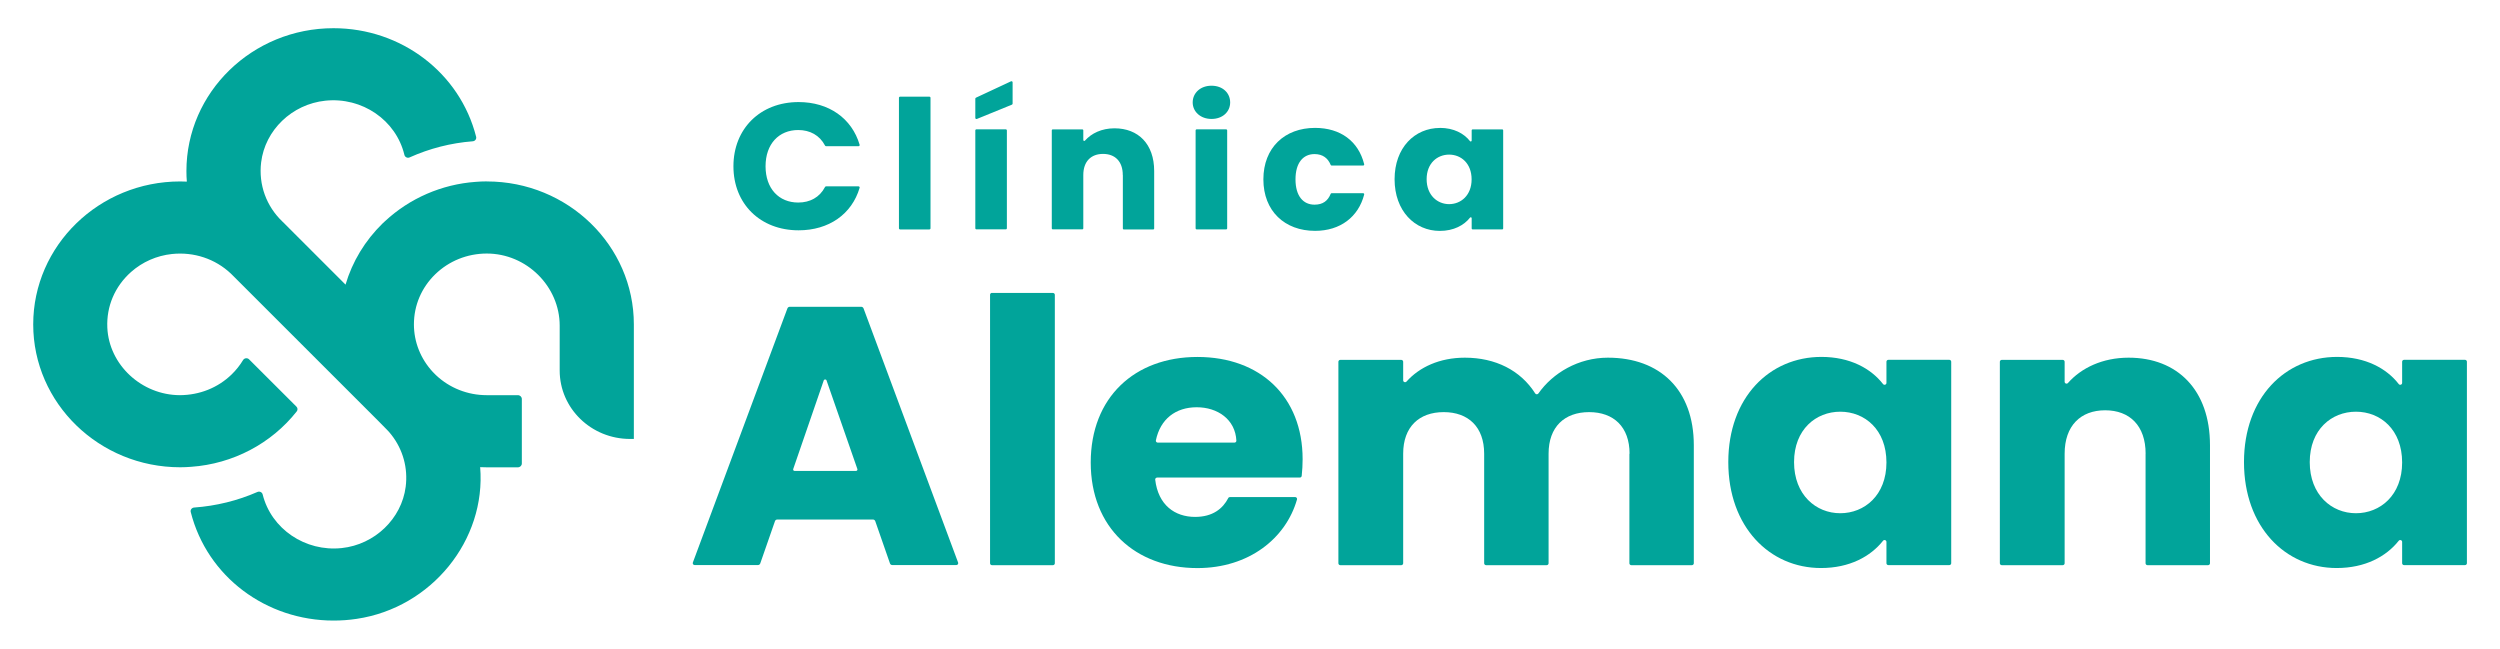
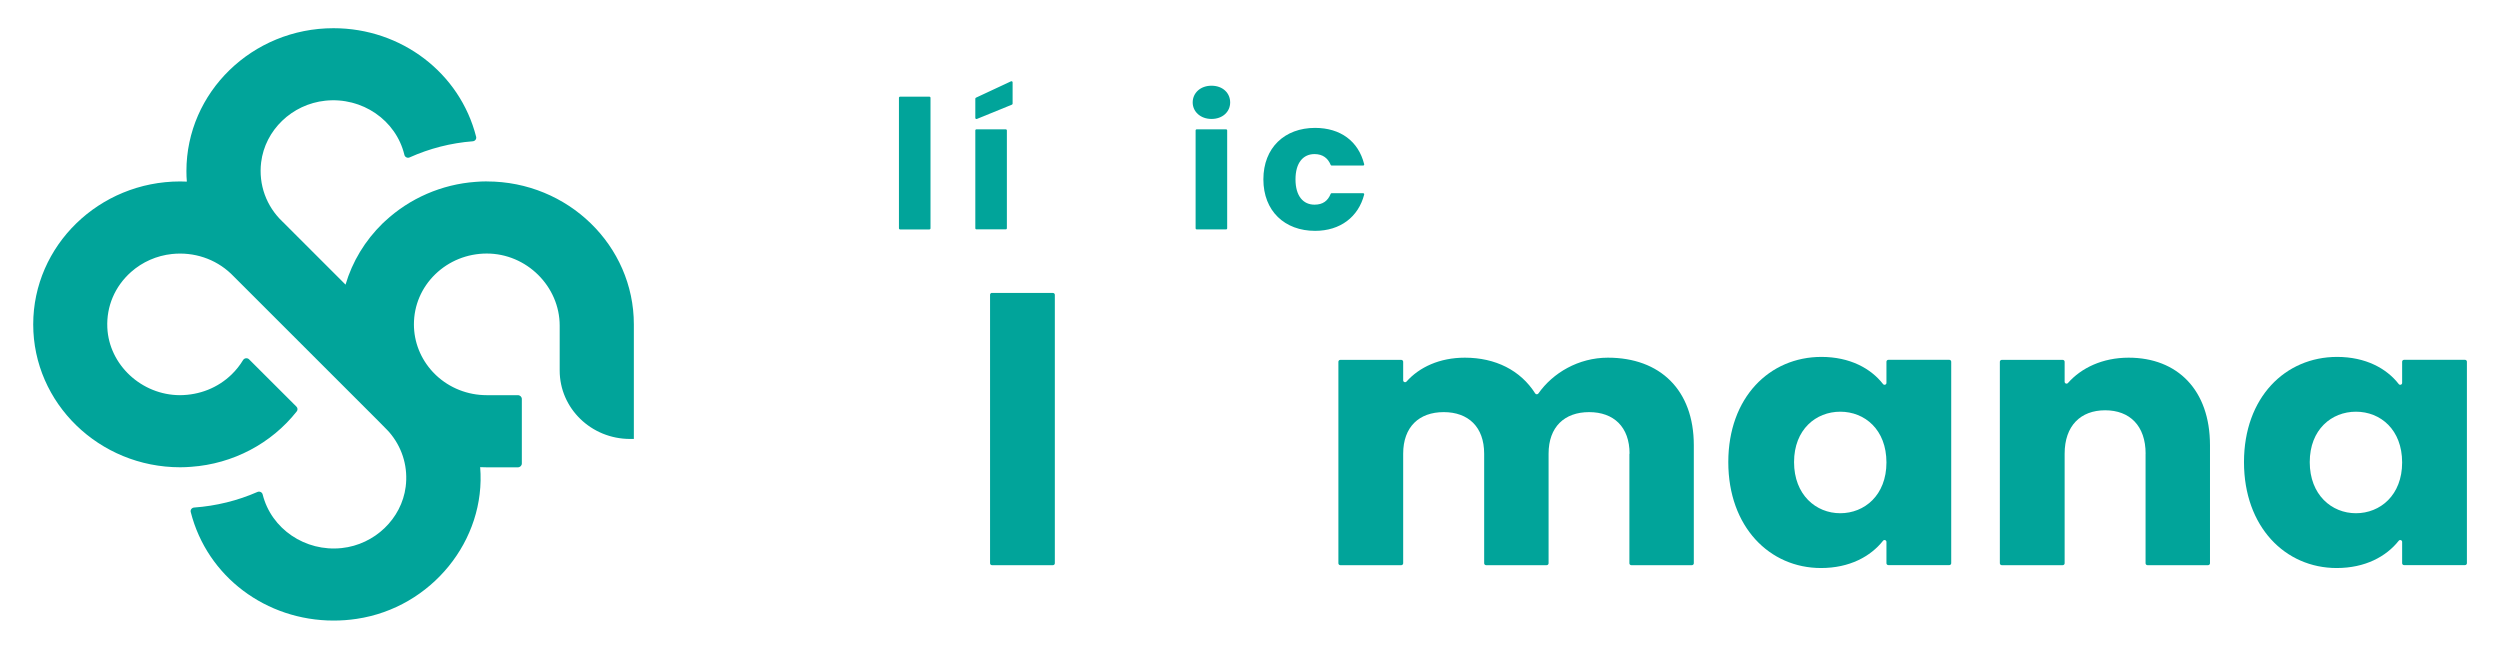
<svg xmlns="http://www.w3.org/2000/svg" width="185" height="48" viewBox="0 0 185 48" fill="none">
  <path d="M36.019 13.423C35.744 13.423 35.464 13.436 35.198 13.458C32.695 13.637 30.319 14.668 28.492 16.368C28.438 16.421 28.379 16.474 28.316 16.53C27.013 17.802 26.07 19.362 25.57 21.063L21.114 16.609H21.119L20.916 16.412C19.703 15.264 19.125 13.659 19.324 12.015C19.613 9.631 21.606 7.711 24.068 7.452C26.792 7.163 29.308 8.886 29.926 11.463C29.967 11.63 30.156 11.722 30.314 11.647C31.789 10.985 33.358 10.582 34.986 10.455C35.157 10.442 35.275 10.284 35.234 10.122C34.034 5.392 29.696 2.087 24.677 2.087C18.674 2.087 13.795 6.83 13.795 12.66C13.795 12.927 13.804 13.186 13.827 13.44C13.664 13.431 13.497 13.427 13.335 13.427C7.337 13.427 2.458 18.174 2.458 24.005C2.458 29.835 7.337 34.578 13.335 34.578C13.61 34.578 13.885 34.565 14.156 34.543C17.231 34.323 20.077 32.829 21.958 30.444C22.043 30.339 22.034 30.185 21.935 30.089L18.431 26.591C18.305 26.464 18.084 26.49 17.989 26.643C17.75 27.038 17.466 27.393 17.141 27.709C16.122 28.699 14.769 29.234 13.317 29.243C10.48 29.238 8.068 26.998 7.942 24.25C7.869 22.676 8.496 21.195 9.7 20.125C10.535 19.384 11.599 18.915 12.722 18.797C14.35 18.626 15.928 19.152 17.087 20.248C17.168 20.322 17.245 20.401 17.317 20.476L27.96 31.115L28.663 31.829C28.767 31.934 28.871 32.057 28.97 32.184C29.822 33.276 30.197 34.639 30.021 36.02C29.719 38.387 27.73 40.298 25.29 40.557C22.589 40.846 20.073 39.141 19.437 36.59C19.396 36.423 19.211 36.335 19.049 36.406C17.574 37.05 16 37.44 14.363 37.558C14.192 37.572 14.07 37.729 14.115 37.892C15.333 42.692 19.712 45.922 24.686 45.922C25.25 45.922 25.818 45.883 26.395 45.795C31.928 44.975 35.978 39.969 35.532 34.569C35.694 34.578 35.861 34.582 36.023 34.582H38.323C38.486 34.582 38.616 34.455 38.616 34.297V29.528C38.616 29.37 38.486 29.243 38.323 29.243H36.023C34.607 29.243 33.268 28.712 32.262 27.761L32.032 27.529C31.13 26.56 30.63 25.311 30.63 24.005C30.63 22.602 31.189 21.287 32.208 20.296C33.227 19.31 34.576 18.766 36.01 18.762C38.981 18.757 41.417 21.208 41.417 24.096V27.419C41.417 30.216 43.748 32.482 46.625 32.482H46.905V24.005C46.905 18.17 42.026 13.427 36.028 13.427L36.019 13.423Z" fill="#01A49A" />
-   <path d="M64.596 38.444H57.521C57.444 38.444 57.372 38.492 57.349 38.562L56.258 41.696C56.231 41.767 56.163 41.815 56.087 41.815H51.406C51.306 41.815 51.239 41.718 51.27 41.631L58.269 22.821C58.296 22.751 58.364 22.702 58.441 22.702H63.73C63.807 22.702 63.875 22.751 63.902 22.821L70.901 41.631C70.932 41.723 70.865 41.815 70.766 41.815H66.03C65.954 41.815 65.882 41.767 65.859 41.696L64.768 38.562C64.741 38.492 64.673 38.444 64.596 38.444ZM60.957 28.151L58.698 34.709C58.675 34.779 58.725 34.849 58.801 34.849H63.343C63.419 34.849 63.469 34.779 63.446 34.709L61.164 28.151C61.133 28.055 60.989 28.055 60.957 28.151Z" fill="#01A49A" />
  <path d="M73.408 21.677H77.913C77.99 21.677 78.058 21.738 78.058 21.817V41.683C78.058 41.758 77.995 41.824 77.913 41.824H73.408C73.332 41.824 73.264 41.762 73.264 41.683V21.813C73.264 21.738 73.327 21.672 73.408 21.672V21.677Z" fill="#01A49A" />
-   <path d="M88.61 42.038C84.019 42.038 80.714 39.044 80.714 34.227C80.714 29.409 83.961 26.415 88.61 26.415C93.26 26.415 96.394 29.357 96.394 33.981C96.394 34.38 96.371 34.797 96.326 35.218C96.317 35.288 96.259 35.34 96.182 35.34H85.629C85.544 35.34 85.476 35.415 85.485 35.494C85.706 37.374 86.937 38.251 88.439 38.251C89.742 38.251 90.491 37.637 90.892 36.857C90.915 36.809 90.964 36.782 91.019 36.782H95.839C95.934 36.782 96.002 36.87 95.979 36.958C95.158 39.838 92.421 42.038 88.606 42.038H88.61ZM85.674 32.754H91.348C91.429 32.754 91.496 32.688 91.492 32.609C91.415 31.036 90.103 30.137 88.556 30.137C87.009 30.137 85.864 31 85.535 32.587C85.517 32.671 85.584 32.754 85.674 32.754Z" fill="#01A49A" />
  <path d="M120.588 33.574C120.588 31.588 119.411 30.497 117.594 30.497C115.777 30.497 114.595 31.584 114.595 33.574V41.683C114.595 41.758 114.532 41.824 114.451 41.824H109.973C109.896 41.824 109.828 41.762 109.828 41.683V33.574C109.828 31.588 108.651 30.497 106.834 30.497C105.017 30.497 103.835 31.584 103.835 33.574V41.683C103.835 41.758 103.772 41.824 103.691 41.824H99.186C99.109 41.824 99.041 41.762 99.041 41.683V26.77C99.041 26.696 99.104 26.63 99.186 26.63H103.691C103.767 26.63 103.835 26.692 103.835 26.77V28.147C103.835 28.274 103.997 28.331 104.083 28.235C105.03 27.174 106.527 26.468 108.399 26.468C110.667 26.468 112.521 27.406 113.603 29.111C113.657 29.199 113.783 29.199 113.842 29.116C114.906 27.599 116.805 26.468 118.983 26.468C122.848 26.468 125.342 28.861 125.342 32.947V41.683C125.342 41.758 125.278 41.824 125.197 41.824H120.719C120.643 41.824 120.575 41.762 120.575 41.683V33.574H120.588Z" fill="#01A49A" />
  <path d="M134.78 26.411C136.891 26.411 138.442 27.261 139.344 28.419C139.425 28.524 139.597 28.471 139.597 28.335V26.766C139.597 26.691 139.66 26.626 139.741 26.626H144.246C144.323 26.626 144.39 26.687 144.39 26.766V41.679C144.39 41.753 144.327 41.819 144.246 41.819H139.741C139.664 41.819 139.597 41.758 139.597 41.679V40.101C139.597 39.969 139.425 39.912 139.344 40.017C138.424 41.179 136.868 42.034 134.753 42.034C130.943 42.034 127.894 38.983 127.894 34.196C127.894 29.409 130.947 26.411 134.785 26.411H134.78ZM136.178 30.466C134.388 30.466 132.76 31.772 132.76 34.196C132.76 36.62 134.383 37.979 136.178 37.979C137.973 37.979 139.597 36.647 139.597 34.222C139.597 31.798 138 30.466 136.178 30.466Z" fill="#01A49A" />
  <path d="M158.776 33.574C158.776 31.505 157.599 30.361 155.782 30.361C153.965 30.361 152.783 31.505 152.783 33.574V41.683C152.783 41.758 152.72 41.824 152.639 41.824H148.134C148.057 41.824 147.989 41.762 147.989 41.683V26.77C147.989 26.696 148.052 26.63 148.134 26.63H152.639C152.715 26.63 152.783 26.692 152.783 26.77V28.252C152.783 28.379 152.945 28.441 153.031 28.34C154.014 27.226 155.588 26.468 157.518 26.468C161.13 26.468 163.539 28.861 163.539 32.947V41.683C163.539 41.758 163.475 41.824 163.394 41.824H158.916C158.84 41.824 158.772 41.762 158.772 41.683V33.574H158.776Z" fill="#01A49A" />
  <path d="M172.941 26.411C175.052 26.411 176.608 27.261 177.505 28.419C177.586 28.524 177.758 28.471 177.758 28.335V26.766C177.758 26.691 177.821 26.626 177.902 26.626H182.407C182.484 26.626 182.551 26.687 182.551 26.766V41.679C182.551 41.753 182.488 41.819 182.407 41.819H177.902C177.825 41.819 177.758 41.758 177.758 41.679V40.101C177.758 39.969 177.586 39.912 177.505 40.017C176.585 41.179 175.029 42.034 172.914 42.034C169.103 42.034 166.055 38.983 166.055 34.196C166.055 29.409 169.108 26.411 172.946 26.411H172.941ZM174.339 30.466C172.549 30.466 170.921 31.772 170.921 34.196C170.921 36.62 172.544 37.979 174.339 37.979C176.134 37.979 177.758 36.647 177.758 34.222C177.758 31.798 176.161 30.466 174.339 30.466Z" fill="#01A49A" />
-   <path d="M106.554 9.464C107.583 9.464 108.34 9.881 108.778 10.442C108.818 10.494 108.904 10.468 108.904 10.402V9.639C108.904 9.604 108.936 9.574 108.972 9.574H111.168C111.204 9.574 111.235 9.604 111.235 9.639V16.912C111.235 16.947 111.204 16.977 111.168 16.977H108.972C108.936 16.977 108.904 16.947 108.904 16.912V16.145C108.904 16.079 108.823 16.053 108.782 16.105C108.336 16.671 107.574 17.087 106.545 17.087C104.687 17.087 103.199 15.601 103.199 13.265C103.199 10.928 104.687 9.468 106.559 9.468L106.554 9.464ZM107.235 11.441C106.36 11.441 105.571 12.077 105.571 13.26C105.571 14.444 106.365 15.106 107.235 15.106C108.106 15.106 108.899 14.457 108.899 13.273C108.899 12.09 108.119 11.441 107.235 11.441Z" fill="#01A49A" />
-   <path d="M83.086 12.954C83.086 11.945 82.514 11.389 81.625 11.389C80.737 11.389 80.164 11.945 80.164 12.954V16.907C80.164 16.942 80.132 16.973 80.096 16.973H77.9C77.864 16.973 77.832 16.942 77.832 16.907V9.64C77.832 9.604 77.864 9.574 77.9 9.574H80.096C80.132 9.574 80.164 9.604 80.164 9.64V10.363C80.164 10.424 80.245 10.455 80.286 10.407C80.764 9.863 81.53 9.495 82.473 9.495C84.236 9.495 85.409 10.661 85.409 12.655V16.916C85.409 16.951 85.377 16.982 85.341 16.982H83.158C83.122 16.982 83.091 16.951 83.091 16.916V12.962L83.086 12.954Z" fill="#01A49A" />
-   <path d="M59.095 7.553C61.336 7.553 63.036 8.758 63.613 10.713C63.627 10.766 63.586 10.819 63.532 10.819H61.129C61.097 10.819 61.066 10.801 61.052 10.771C60.651 10.008 59.938 9.622 59.068 9.622C57.634 9.622 56.651 10.656 56.651 12.305C56.651 13.953 57.634 14.988 59.068 14.988C59.938 14.988 60.651 14.606 61.052 13.839C61.066 13.808 61.097 13.791 61.129 13.791H63.532C63.586 13.791 63.627 13.843 63.613 13.896C63.036 15.851 61.336 17.043 59.095 17.043C56.267 17.043 54.274 15.093 54.274 12.305C54.274 9.517 56.267 7.553 59.095 7.553Z" fill="#01A49A" />
  <path d="M66.608 7.154H68.772C68.818 7.154 68.858 7.189 68.858 7.237V16.894C68.858 16.938 68.822 16.978 68.772 16.978H66.608C66.563 16.978 66.522 16.942 66.522 16.894V7.237C66.522 7.194 66.558 7.154 66.608 7.154Z" fill="#01A49A" />
  <path d="M74.423 9.569H72.258C72.211 9.569 72.173 9.607 72.173 9.653V16.89C72.173 16.936 72.211 16.973 72.258 16.973H74.423C74.471 16.973 74.509 16.936 74.509 16.89V9.653C74.509 9.607 74.471 9.569 74.423 9.569Z" fill="#01A49A" />
  <path d="M88.259 7.579C88.259 6.891 88.818 6.343 89.652 6.343C90.487 6.343 91.032 6.887 91.032 7.579C91.032 8.272 90.473 8.802 89.652 8.802C88.832 8.802 88.259 8.259 88.259 7.579ZM88.561 9.569H90.726C90.771 9.569 90.811 9.604 90.811 9.653V16.894C90.811 16.938 90.775 16.977 90.726 16.977H88.561C88.516 16.977 88.475 16.942 88.475 16.894V9.653C88.475 9.609 88.511 9.569 88.561 9.569Z" fill="#01A49A" />
  <path d="M97.314 9.464C99.19 9.464 100.525 10.446 100.949 12.151C100.963 12.204 100.922 12.252 100.868 12.252H98.545C98.514 12.252 98.482 12.23 98.469 12.2C98.27 11.713 97.891 11.402 97.274 11.402C96.439 11.402 95.867 12.037 95.867 13.273C95.867 14.51 96.439 15.145 97.274 15.145C97.896 15.145 98.261 14.86 98.469 14.347C98.482 14.317 98.509 14.295 98.545 14.295H100.868C100.922 14.295 100.963 14.347 100.949 14.396C100.525 16.048 99.186 17.083 97.314 17.083C95.073 17.083 93.49 15.623 93.49 13.273C93.49 10.924 95.073 9.464 97.314 9.464Z" fill="#01A49A" />
  <path d="M72.173 7.303V8.728C72.173 8.785 72.236 8.824 72.29 8.802L74.879 7.746C74.91 7.733 74.933 7.702 74.933 7.671V6.093C74.933 6.032 74.87 5.992 74.811 6.019L72.222 7.228C72.195 7.242 72.173 7.272 72.173 7.303Z" fill="#01A49A" />
</svg>